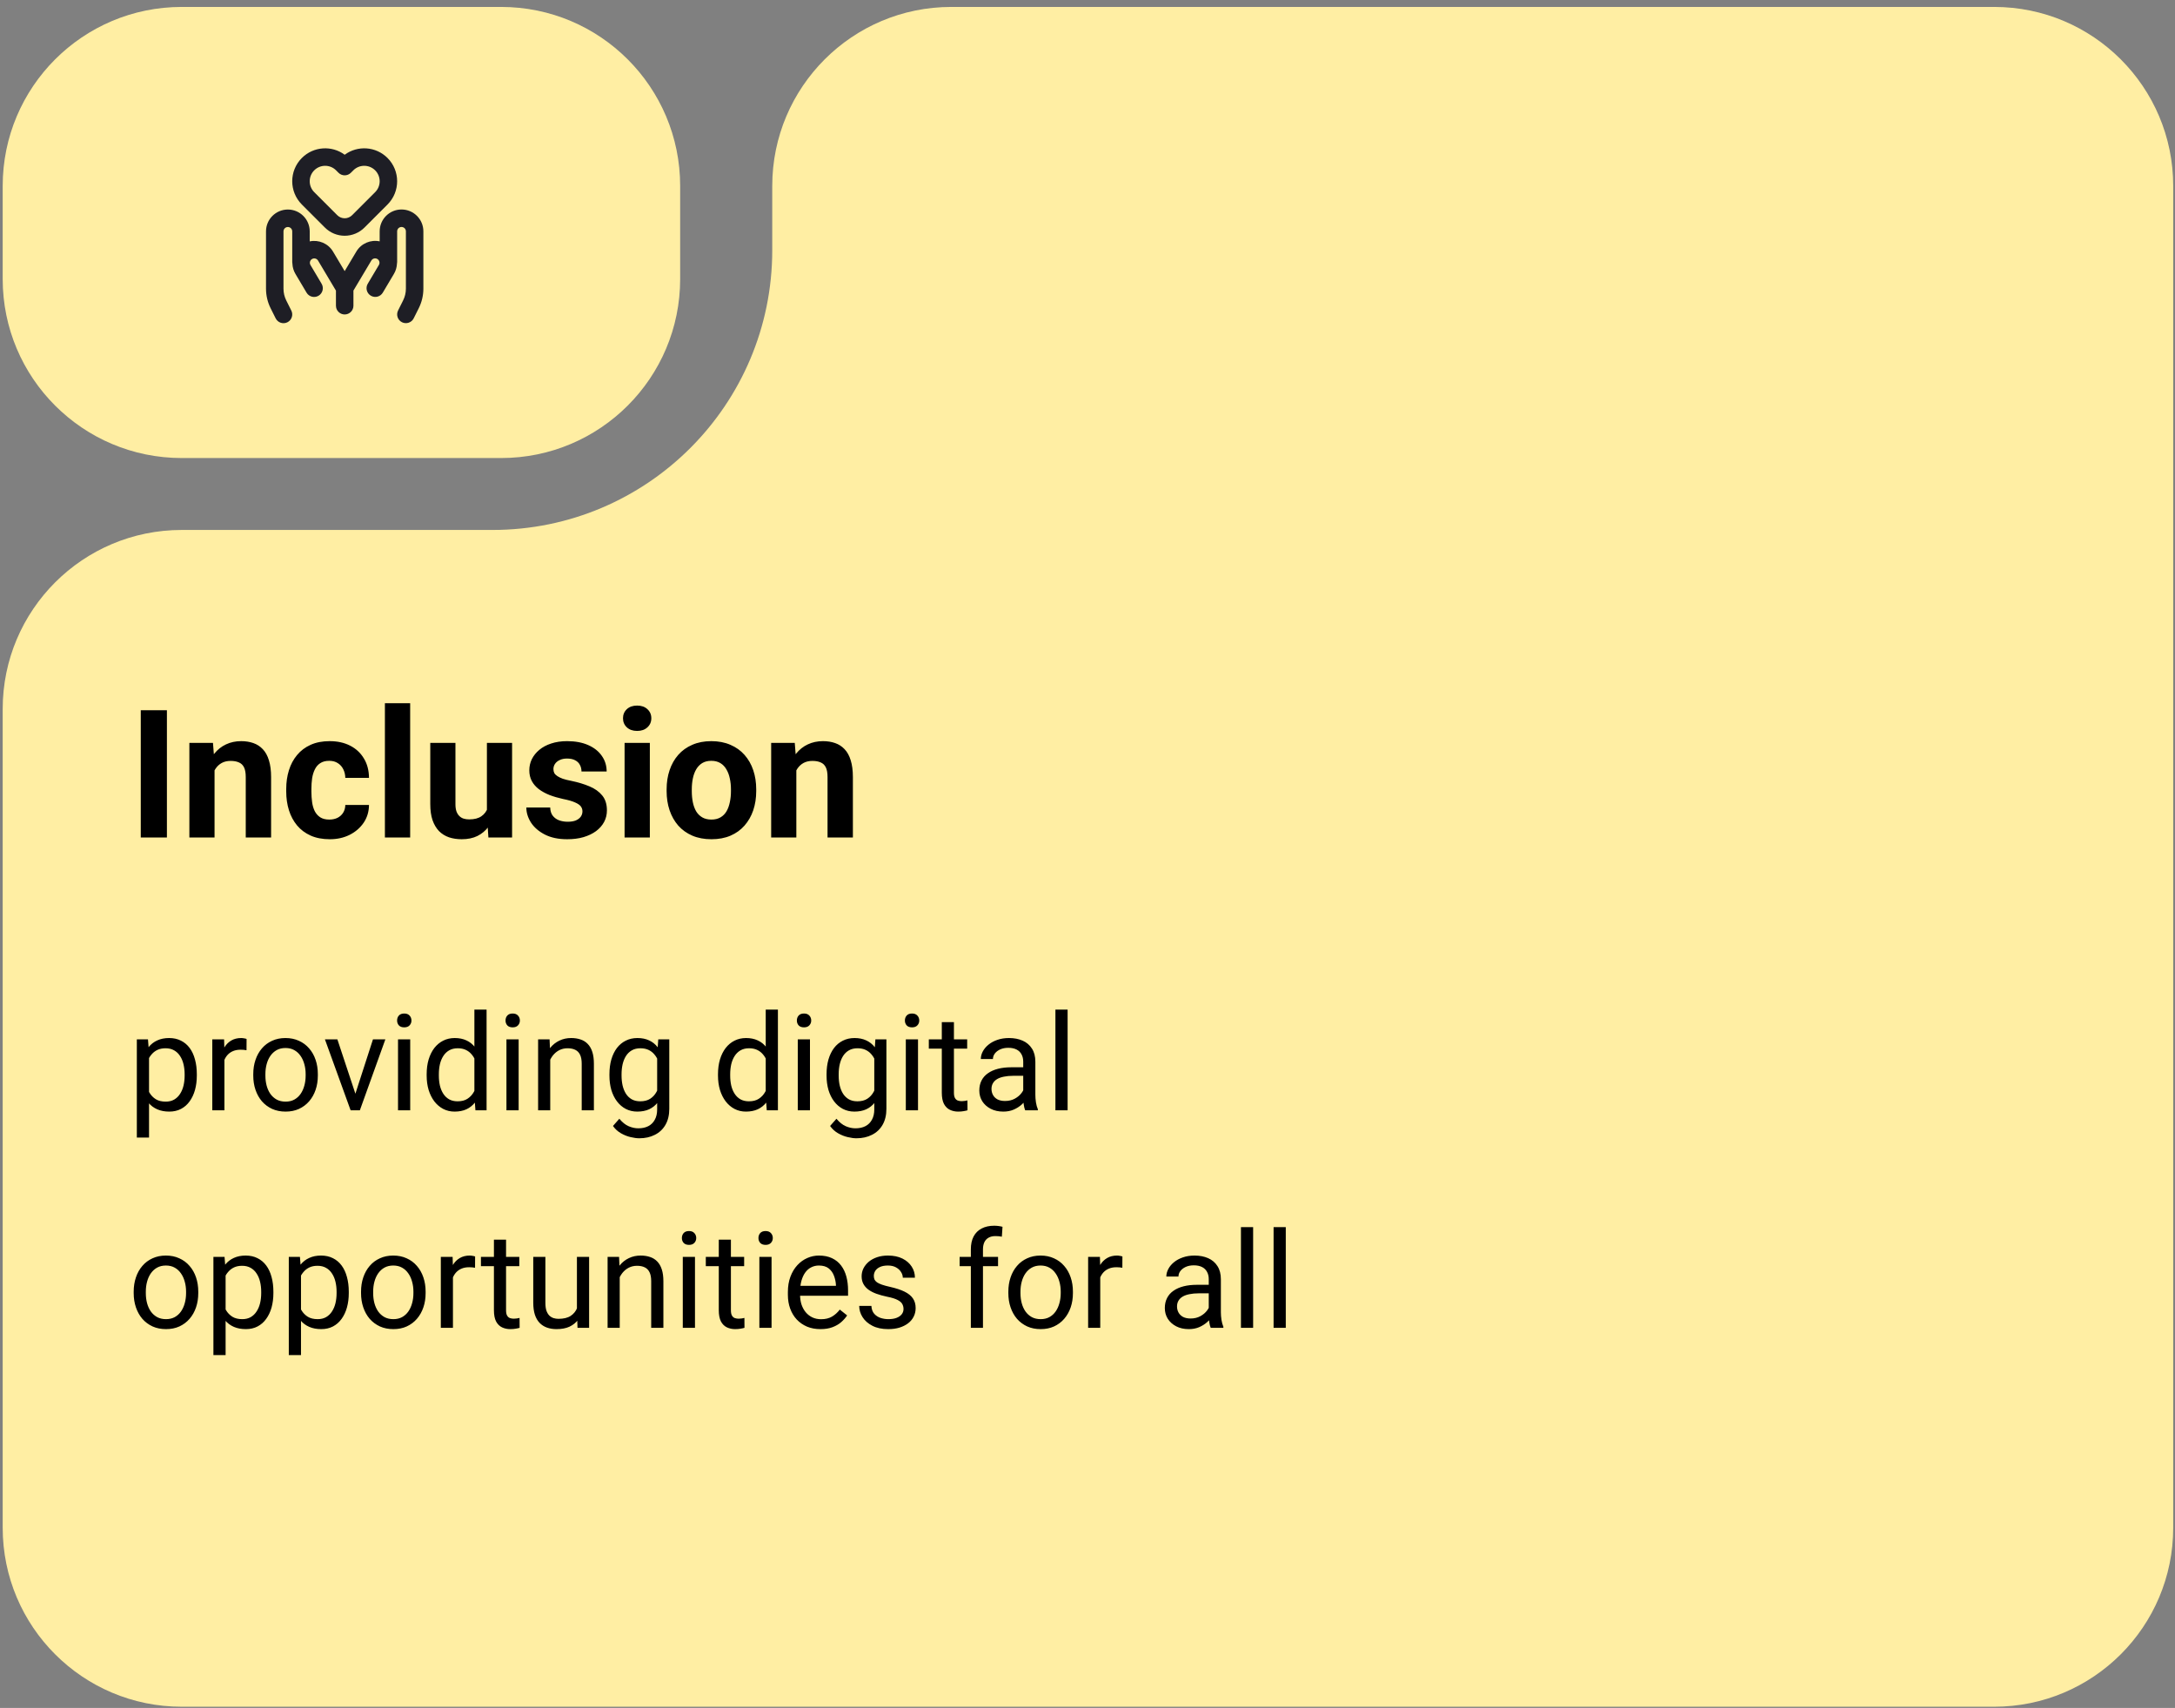
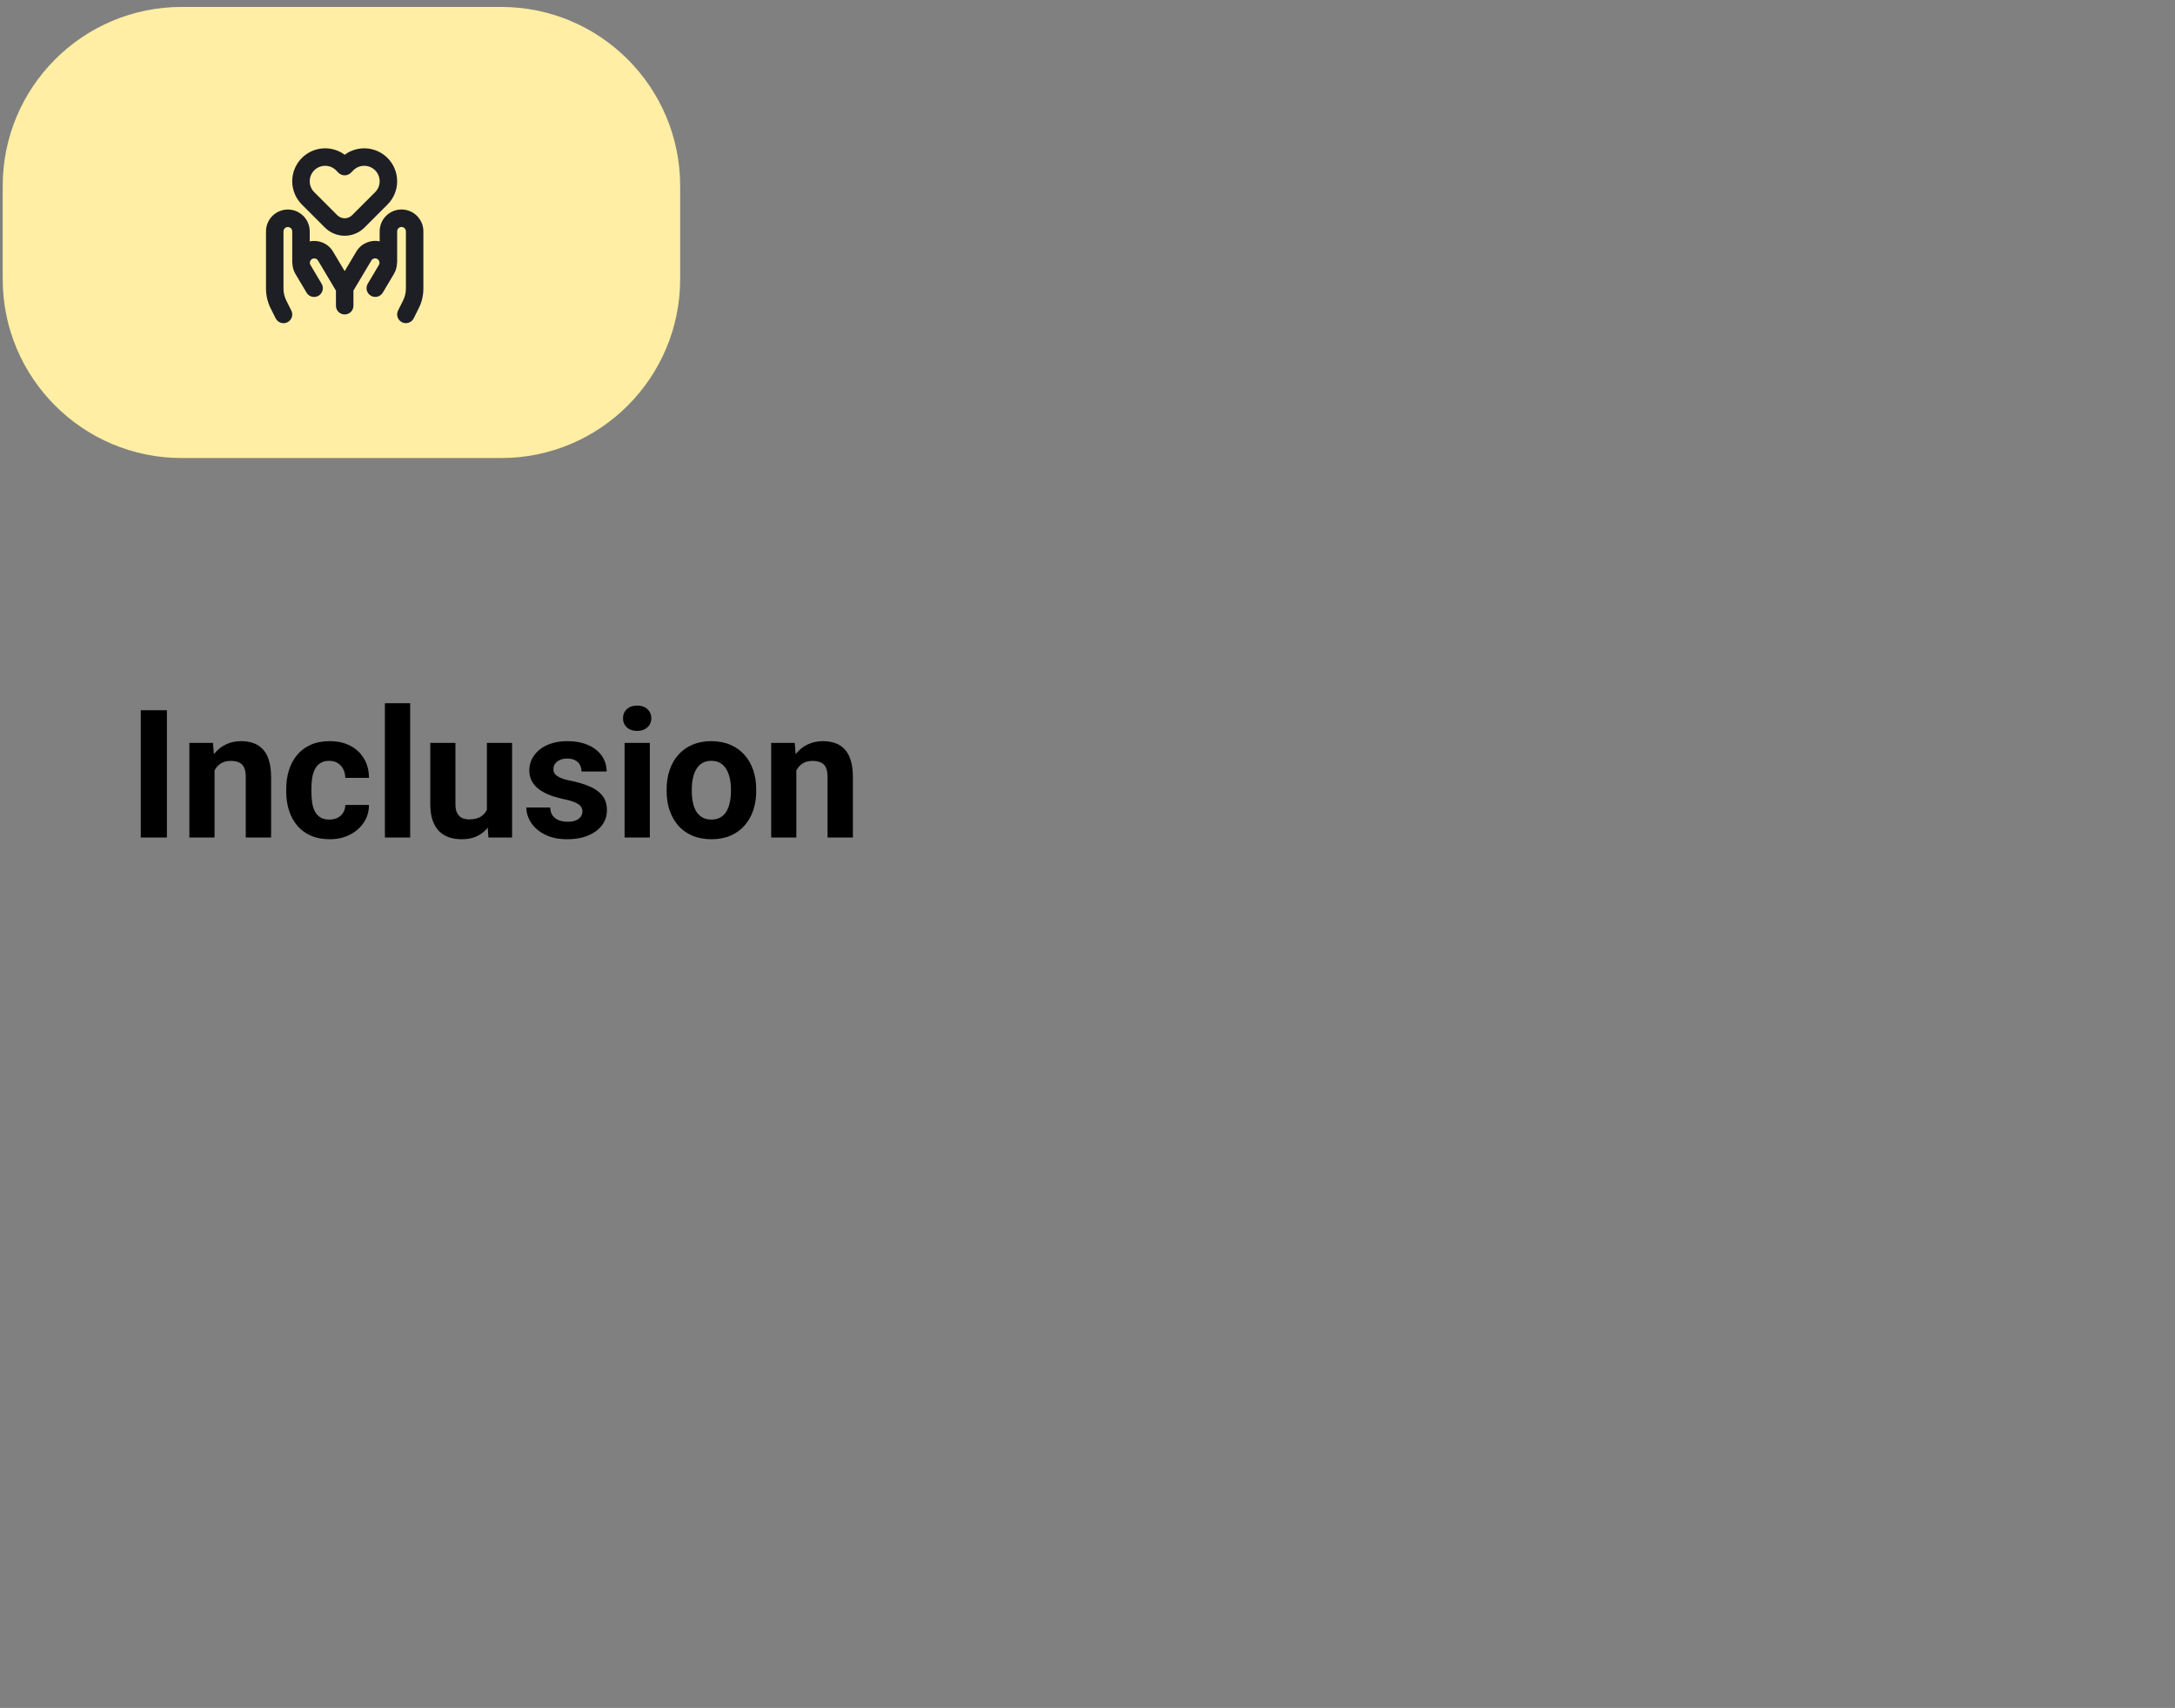
<svg xmlns="http://www.w3.org/2000/svg" width="270" height="212" viewBox="0 0 270 212" fill="none">
  <rect x="0" y="0" width="270" height="212" fill="#808080" stroke="none" />
  <path d="M84.434 34.631C84.434 46.904 74.484 56.853 62.211 56.853H22.556C10.283 56.853 0.334 46.904 0.334 34.631V23.083C0.334 10.81 10.283 0.861 22.556 0.861H62.211C74.484 0.861 84.434 10.81 84.434 23.083V34.631Z" fill="#FFEEA3" />
  <path fill-rule="evenodd" clip-rule="evenodd" d="M41.719 21.142C40.971 20.394 39.758 20.394 39.009 21.142C38.261 21.89 38.261 23.103 39.009 23.852L41.869 26.711C42.113 26.955 42.444 27.093 42.789 27.093C43.134 27.093 43.465 26.955 43.71 26.712L46.569 23.852C47.318 23.103 47.318 21.89 46.569 21.142C45.821 20.394 44.608 20.394 43.86 21.142L43.557 21.445C43.133 21.869 42.446 21.869 42.022 21.445L41.719 21.142ZM42.789 19.207C41.19 18.025 38.923 18.158 37.474 19.607C35.878 21.203 35.878 23.791 37.474 25.387L40.334 28.246C40.985 28.897 41.868 29.263 42.789 29.263C43.71 29.263 44.593 28.897 45.244 28.247L48.104 25.387C49.7 23.791 49.7 21.203 48.104 19.607C46.655 18.158 44.389 18.025 42.789 19.207ZM35.735 26.007C34.236 26.007 33.022 27.222 33.022 28.721V35.836C33.022 36.678 33.218 37.509 33.594 38.262L34.221 39.516C34.489 40.053 35.141 40.27 35.678 40.002C36.214 39.734 36.431 39.082 36.163 38.546L35.536 37.292C35.31 36.84 35.192 36.341 35.192 35.836V28.721C35.192 28.421 35.435 28.178 35.735 28.178C36.035 28.178 36.277 28.421 36.277 28.721V32.519C36.277 32.593 36.285 32.666 36.299 32.736C36.317 33.17 36.44 33.606 36.678 34.005L38.057 36.329C38.364 36.845 39.029 37.014 39.545 36.708C40.06 36.402 40.23 35.736 39.924 35.221L38.544 32.897C38.389 32.637 38.477 32.3 38.74 32.148C38.997 32 39.327 32.086 39.479 32.341L41.703 36.072V37.941C41.703 38.025 41.712 38.106 41.73 38.185C41.839 38.669 42.272 39.031 42.789 39.031C43.389 39.031 43.875 38.545 43.875 37.946L43.875 36.067L46.099 32.336C46.251 32.08 46.58 31.995 46.838 32.143C47.1 32.295 47.188 32.632 47.033 32.892L45.654 35.216C45.347 35.731 45.517 36.397 46.033 36.703C46.548 37.009 47.214 36.84 47.52 36.324L48.9 34C49.136 33.603 49.259 33.169 49.278 32.738C49.293 32.666 49.301 32.591 49.301 32.514V28.715C49.301 28.416 49.544 28.173 49.844 28.173C50.144 28.173 50.387 28.416 50.387 28.715V35.831C50.387 36.336 50.269 36.834 50.043 37.286L49.416 38.541C49.148 39.077 49.365 39.729 49.901 39.997C50.437 40.265 51.089 40.047 51.357 39.511L51.984 38.257C52.361 37.504 52.557 36.673 52.557 35.831V28.715C52.557 27.217 51.342 26.002 49.844 26.002C48.345 26.002 47.131 27.217 47.131 28.715V29.959C46.024 29.723 44.844 30.201 44.234 31.224L42.787 33.652L41.343 31.23C40.733 30.206 39.554 29.729 38.448 29.963V28.721C38.448 27.222 37.233 26.007 35.735 26.007Z" fill="#1E1E25" />
-   <path d="M269.778 189.625C269.778 201.898 259.829 211.847 247.556 211.847H22.556C10.283 211.847 0.334 201.898 0.334 189.625V88.002C0.334 75.729 10.283 65.78 22.556 65.78H61.143C80.319 65.78 95.865 50.235 95.865 31.058V23.083C95.865 10.81 105.814 0.861 118.087 0.861H247.556C259.829 0.861 269.778 10.81 269.778 23.083V189.625Z" fill="#FFEEA3" />
  <path d="M20.72 88.154V103.952H17.475V88.154H20.72ZM26.633 94.719V103.952H23.508V92.212H26.438L26.633 94.719ZM26.177 97.67H25.331C25.331 96.802 25.443 96.021 25.668 95.326C25.892 94.624 26.206 94.028 26.611 93.536C27.017 93.037 27.498 92.657 28.055 92.396C28.619 92.129 29.248 91.995 29.943 91.995C30.492 91.995 30.995 92.075 31.451 92.234C31.907 92.393 32.297 92.646 32.623 92.993C32.956 93.34 33.209 93.8 33.382 94.371C33.563 94.943 33.654 95.641 33.654 96.465V103.952H30.507V96.455C30.507 95.934 30.435 95.529 30.29 95.239C30.145 94.95 29.932 94.747 29.65 94.632C29.375 94.509 29.035 94.447 28.63 94.447C28.21 94.447 27.845 94.53 27.534 94.697C27.23 94.863 26.977 95.095 26.774 95.391C26.579 95.681 26.431 96.021 26.329 96.411C26.228 96.802 26.177 97.221 26.177 97.67ZM40.88 101.728C41.264 101.728 41.604 101.656 41.9 101.511C42.197 101.359 42.428 101.149 42.595 100.882C42.768 100.607 42.859 100.285 42.866 99.916H45.806C45.799 100.741 45.579 101.475 45.145 102.119C44.711 102.755 44.128 103.258 43.398 103.627C42.667 103.989 41.849 104.169 40.945 104.169C40.034 104.169 39.238 104.018 38.558 103.714C37.885 103.41 37.325 102.99 36.876 102.455C36.428 101.912 36.091 101.283 35.867 100.567C35.643 99.844 35.531 99.07 35.531 98.245V97.93C35.531 97.098 35.643 96.324 35.867 95.608C36.091 94.885 36.428 94.255 36.876 93.72C37.325 93.178 37.885 92.754 38.558 92.451C39.231 92.147 40.019 91.995 40.924 91.995C41.886 91.995 42.728 92.179 43.452 92.548C44.182 92.917 44.754 93.445 45.166 94.132C45.586 94.812 45.799 95.619 45.806 96.552H42.866C42.859 96.162 42.776 95.807 42.616 95.489C42.464 95.171 42.24 94.917 41.944 94.729C41.654 94.534 41.296 94.436 40.869 94.436C40.414 94.436 40.041 94.534 39.752 94.729C39.462 94.917 39.238 95.178 39.079 95.511C38.92 95.836 38.808 96.209 38.743 96.628C38.685 97.04 38.656 97.475 38.656 97.93V98.245C38.656 98.701 38.685 99.138 38.743 99.558C38.8 99.978 38.909 100.35 39.068 100.676C39.234 101.001 39.462 101.258 39.752 101.446C40.041 101.634 40.417 101.728 40.88 101.728ZM50.917 87.286V103.952H47.781V87.286H50.917ZM60.444 101.142V92.212H63.569V103.952H60.629L60.444 101.142ZM60.791 98.733L61.714 98.712C61.714 99.493 61.623 100.22 61.442 100.893C61.261 101.558 60.99 102.137 60.629 102.629C60.267 103.113 59.811 103.493 59.261 103.768C58.712 104.036 58.064 104.169 57.319 104.169C56.748 104.169 56.219 104.09 55.735 103.931C55.257 103.764 54.845 103.508 54.498 103.16C54.158 102.806 53.89 102.354 53.695 101.804C53.507 101.247 53.413 100.578 53.413 99.797V92.212H56.538V99.818C56.538 100.166 56.578 100.458 56.657 100.697C56.744 100.936 56.863 101.131 57.015 101.283C57.167 101.435 57.344 101.544 57.547 101.609C57.757 101.674 57.988 101.706 58.241 101.706C58.885 101.706 59.392 101.576 59.76 101.316C60.137 101.055 60.401 100.701 60.553 100.252C60.712 99.797 60.791 99.29 60.791 98.733ZM72.304 100.708C72.304 100.484 72.239 100.281 72.109 100.1C71.978 99.92 71.736 99.753 71.382 99.601C71.034 99.442 70.531 99.297 69.873 99.167C69.28 99.037 68.727 98.874 68.213 98.679C67.707 98.476 67.266 98.234 66.889 97.952C66.52 97.67 66.231 97.337 66.021 96.954C65.811 96.563 65.707 96.118 65.707 95.619C65.707 95.127 65.811 94.664 66.021 94.23C66.238 93.796 66.546 93.413 66.944 93.08C67.349 92.74 67.841 92.476 68.419 92.288C69.005 92.093 69.663 91.995 70.394 91.995C71.414 91.995 72.289 92.158 73.02 92.483C73.758 92.809 74.322 93.257 74.713 93.829C75.111 94.393 75.309 95.037 75.309 95.76H72.184C72.184 95.456 72.119 95.185 71.989 94.946C71.866 94.7 71.671 94.509 71.403 94.371C71.143 94.227 70.803 94.154 70.383 94.154C70.036 94.154 69.736 94.216 69.483 94.339C69.23 94.454 69.034 94.614 68.897 94.816C68.766 95.011 68.701 95.228 68.701 95.467C68.701 95.648 68.738 95.811 68.81 95.956C68.889 96.093 69.016 96.219 69.19 96.335C69.363 96.451 69.588 96.559 69.862 96.661C70.144 96.755 70.492 96.842 70.904 96.921C71.75 97.095 72.506 97.323 73.172 97.605C73.837 97.88 74.365 98.256 74.756 98.733C75.147 99.203 75.342 99.822 75.342 100.589C75.342 101.11 75.226 101.587 74.995 102.021C74.763 102.455 74.431 102.835 73.996 103.16C73.562 103.479 73.042 103.728 72.434 103.909C71.834 104.083 71.157 104.169 70.405 104.169C69.313 104.169 68.387 103.974 67.627 103.583C66.875 103.193 66.303 102.697 65.913 102.097C65.529 101.489 65.338 100.867 65.338 100.231H68.3C68.314 100.657 68.423 101.001 68.625 101.261C68.835 101.522 69.099 101.71 69.418 101.826C69.743 101.941 70.094 101.999 70.47 101.999C70.875 101.999 71.212 101.945 71.479 101.837C71.747 101.721 71.949 101.569 72.087 101.381C72.231 101.185 72.304 100.961 72.304 100.708ZM80.67 92.212V103.952H77.534V92.212H80.67ZM77.338 89.152C77.338 88.696 77.498 88.32 77.816 88.024C78.134 87.727 78.561 87.579 79.096 87.579C79.624 87.579 80.048 87.727 80.366 88.024C80.691 88.32 80.854 88.696 80.854 89.152C80.854 89.608 80.691 89.984 80.366 90.281C80.048 90.577 79.624 90.725 79.096 90.725C78.561 90.725 78.134 90.577 77.816 90.281C77.498 89.984 77.338 89.608 77.338 89.152ZM82.753 98.202V97.974C82.753 97.113 82.876 96.321 83.122 95.597C83.368 94.867 83.726 94.234 84.196 93.698C84.666 93.163 85.245 92.747 85.932 92.451C86.62 92.147 87.408 91.995 88.298 91.995C89.188 91.995 89.98 92.147 90.674 92.451C91.368 92.747 91.951 93.163 92.421 93.698C92.898 94.234 93.26 94.867 93.506 95.597C93.752 96.321 93.875 97.113 93.875 97.974V98.202C93.875 99.055 93.752 99.847 93.506 100.578C93.26 101.301 92.898 101.934 92.421 102.477C91.951 103.012 91.372 103.428 90.685 103.725C89.998 104.021 89.209 104.169 88.319 104.169C87.43 104.169 86.638 104.021 85.943 103.725C85.256 103.428 84.674 103.012 84.196 102.477C83.726 101.934 83.368 101.301 83.122 100.578C82.876 99.847 82.753 99.055 82.753 98.202ZM85.878 97.974V98.202C85.878 98.694 85.921 99.153 86.008 99.58C86.095 100.006 86.233 100.383 86.421 100.708C86.616 101.026 86.869 101.276 87.18 101.457C87.491 101.638 87.871 101.728 88.319 101.728C88.754 101.728 89.126 101.638 89.437 101.457C89.748 101.276 89.998 101.026 90.186 100.708C90.374 100.383 90.511 100.006 90.598 99.58C90.692 99.153 90.739 98.694 90.739 98.202V97.974C90.739 97.496 90.692 97.048 90.598 96.628C90.511 96.201 90.37 95.825 90.175 95.5C89.987 95.167 89.737 94.907 89.426 94.719C89.115 94.53 88.739 94.436 88.298 94.436C87.856 94.436 87.48 94.53 87.169 94.719C86.865 94.907 86.616 95.167 86.421 95.5C86.233 95.825 86.095 96.201 86.008 96.628C85.921 97.048 85.878 97.496 85.878 97.974ZM98.856 94.719V103.952H95.731V92.212H98.66L98.856 94.719ZM98.4 97.67H97.553C97.553 96.802 97.665 96.021 97.89 95.326C98.114 94.624 98.429 94.028 98.834 93.536C99.239 93.037 99.72 92.657 100.277 92.396C100.841 92.129 101.47 91.995 102.165 91.995C102.715 91.995 103.217 92.075 103.673 92.234C104.129 92.393 104.52 92.646 104.845 92.993C105.178 93.34 105.431 93.8 105.605 94.371C105.785 94.943 105.876 95.641 105.876 96.465V103.952H102.729V96.455C102.729 95.934 102.657 95.529 102.512 95.239C102.367 94.95 102.154 94.747 101.872 94.632C101.597 94.509 101.257 94.447 100.852 94.447C100.432 94.447 100.067 94.53 99.756 94.697C99.452 94.863 99.199 95.095 98.996 95.391C98.801 95.681 98.653 96.021 98.552 96.411C98.45 96.802 98.4 97.221 98.4 97.67Z" fill="black" />
-   <path d="M18.501 130.701V141.199H16.987V129.008H18.37L18.501 130.701ZM24.433 133.338V133.509C24.433 134.149 24.357 134.743 24.205 135.291C24.053 135.833 23.831 136.305 23.538 136.707C23.25 137.108 22.895 137.42 22.472 137.643C22.049 137.865 21.563 137.976 21.015 137.976C20.456 137.976 19.963 137.884 19.534 137.7C19.106 137.515 18.742 137.247 18.444 136.894C18.145 136.541 17.907 136.118 17.727 135.624C17.554 135.131 17.435 134.575 17.369 133.956V133.045C17.435 132.394 17.557 131.81 17.736 131.295C17.915 130.78 18.151 130.34 18.444 129.977C18.742 129.608 19.103 129.328 19.526 129.138C19.949 128.943 20.438 128.845 20.991 128.845C21.544 128.845 22.035 128.954 22.464 129.171C22.892 129.383 23.253 129.686 23.546 130.082C23.839 130.478 24.059 130.953 24.205 131.507C24.357 132.055 24.433 132.665 24.433 133.338ZM22.92 133.509V133.338C22.92 132.898 22.873 132.486 22.781 132.101C22.689 131.71 22.545 131.368 22.35 131.075C22.16 130.777 21.916 130.544 21.617 130.375C21.319 130.202 20.964 130.115 20.551 130.115C20.172 130.115 19.841 130.18 19.559 130.31C19.282 130.44 19.046 130.617 18.851 130.839C18.655 131.056 18.495 131.306 18.37 131.588C18.251 131.865 18.162 132.152 18.102 132.451V134.558C18.21 134.938 18.362 135.296 18.558 135.633C18.753 135.963 19.013 136.232 19.339 136.438C19.664 136.639 20.074 136.739 20.568 136.739C20.975 136.739 21.325 136.655 21.617 136.487C21.916 136.313 22.16 136.077 22.35 135.779C22.545 135.481 22.689 135.139 22.781 134.754C22.873 134.363 22.92 133.948 22.92 133.509ZM27.859 130.392V137.814H26.354V129.008H27.819L27.859 130.392ZM30.61 128.959L30.602 130.359C30.477 130.332 30.358 130.316 30.244 130.31C30.135 130.299 30.011 130.294 29.869 130.294C29.522 130.294 29.216 130.348 28.95 130.457C28.684 130.565 28.459 130.717 28.274 130.912C28.09 131.108 27.944 131.341 27.835 131.612C27.732 131.878 27.664 132.171 27.631 132.491L27.208 132.735C27.208 132.204 27.26 131.705 27.363 131.238C27.471 130.771 27.637 130.359 27.859 130.001C28.082 129.638 28.364 129.355 28.706 129.155C29.053 128.949 29.465 128.845 29.943 128.845C30.051 128.845 30.176 128.859 30.317 128.886C30.458 128.908 30.556 128.932 30.61 128.959ZM31.44 133.509V133.321C31.44 132.687 31.532 132.098 31.717 131.555C31.901 131.007 32.167 130.533 32.514 130.131C32.861 129.724 33.282 129.41 33.776 129.187C34.269 128.959 34.823 128.845 35.436 128.845C36.054 128.845 36.611 128.959 37.104 129.187C37.603 129.41 38.026 129.724 38.374 130.131C38.726 130.533 38.995 131.007 39.179 131.555C39.364 132.098 39.456 132.687 39.456 133.321V133.509C39.456 134.143 39.364 134.732 39.179 135.274C38.995 135.817 38.726 136.292 38.374 136.699C38.026 137.1 37.606 137.415 37.112 137.643C36.624 137.865 36.071 137.976 35.452 137.976C34.834 137.976 34.278 137.865 33.784 137.643C33.29 137.415 32.867 137.1 32.514 136.699C32.167 136.292 31.901 135.817 31.717 135.274C31.532 134.732 31.44 134.143 31.44 133.509ZM32.946 133.321V133.509C32.946 133.948 32.997 134.363 33.1 134.754C33.203 135.139 33.358 135.481 33.564 135.779C33.776 136.077 34.039 136.313 34.353 136.487C34.668 136.655 35.034 136.739 35.452 136.739C35.864 136.739 36.225 136.655 36.535 136.487C36.849 136.313 37.11 136.077 37.316 135.779C37.522 135.481 37.676 135.139 37.78 134.754C37.888 134.363 37.942 133.948 37.942 133.509V133.321C37.942 132.887 37.888 132.478 37.78 132.093C37.676 131.702 37.519 131.357 37.308 131.059C37.102 130.755 36.841 130.516 36.526 130.343C36.217 130.169 35.854 130.082 35.436 130.082C35.023 130.082 34.66 130.169 34.345 130.343C34.036 130.516 33.776 130.755 33.564 131.059C33.358 131.357 33.203 131.702 33.1 132.093C32.997 132.478 32.946 132.887 32.946 133.321ZM43.891 136.454L46.3 129.008H47.838L44.672 137.814H43.663L43.891 136.454ZM41.881 129.008L44.363 136.495L44.534 137.814H43.525L40.335 129.008H41.881ZM50.922 129.008V137.814H49.409V129.008H50.922ZM49.295 126.673C49.295 126.428 49.368 126.222 49.515 126.054C49.667 125.886 49.889 125.802 50.182 125.802C50.469 125.802 50.689 125.886 50.841 126.054C50.998 126.222 51.077 126.428 51.077 126.673C51.077 126.906 50.998 127.107 50.841 127.275C50.689 127.438 50.469 127.519 50.182 127.519C49.889 127.519 49.667 127.438 49.515 127.275C49.368 127.107 49.295 126.906 49.295 126.673ZM58.89 136.105V125.314H60.403V137.814H59.02L58.89 136.105ZM52.965 133.509V133.338C52.965 132.665 53.047 132.055 53.209 131.507C53.377 130.953 53.614 130.478 53.917 130.082C54.227 129.686 54.593 129.383 55.016 129.171C55.445 128.954 55.922 128.845 56.448 128.845C57.002 128.845 57.484 128.943 57.897 129.138C58.315 129.328 58.667 129.608 58.955 129.977C59.248 130.34 59.478 130.78 59.647 131.295C59.815 131.81 59.931 132.394 59.996 133.045V133.793C59.937 134.439 59.82 135.019 59.647 135.535C59.478 136.05 59.248 136.49 58.955 136.853C58.667 137.217 58.315 137.496 57.897 137.691C57.479 137.881 56.991 137.976 56.432 137.976C55.917 137.976 55.445 137.865 55.016 137.643C54.593 137.42 54.227 137.108 53.917 136.707C53.614 136.305 53.377 135.833 53.209 135.291C53.047 134.743 52.965 134.149 52.965 133.509ZM54.479 133.338V133.509C54.479 133.948 54.522 134.36 54.609 134.746C54.701 135.131 54.842 135.47 55.032 135.763C55.222 136.056 55.464 136.286 55.757 136.454C56.05 136.617 56.399 136.699 56.806 136.699C57.305 136.699 57.715 136.593 58.035 136.381C58.361 136.17 58.621 135.89 58.816 135.543C59.012 135.196 59.164 134.819 59.272 134.412V132.451C59.207 132.152 59.112 131.865 58.987 131.588C58.868 131.306 58.711 131.056 58.515 130.839C58.325 130.617 58.089 130.44 57.807 130.31C57.531 130.18 57.202 130.115 56.823 130.115C56.41 130.115 56.055 130.202 55.757 130.375C55.464 130.544 55.222 130.777 55.032 131.075C54.842 131.368 54.701 131.71 54.609 132.101C54.522 132.486 54.479 132.898 54.479 133.338ZM64.383 129.008V137.814H62.869V129.008H64.383ZM62.755 126.673C62.755 126.428 62.828 126.222 62.975 126.054C63.127 125.886 63.349 125.802 63.642 125.802C63.93 125.802 64.15 125.886 64.301 126.054C64.459 126.222 64.537 126.428 64.537 126.673C64.537 126.906 64.459 127.107 64.301 127.275C64.15 127.438 63.93 127.519 63.642 127.519C63.349 127.519 63.127 127.438 62.975 127.275C62.828 127.107 62.755 126.906 62.755 126.673ZM68.305 130.888V137.814H66.8V129.008H68.224L68.305 130.888ZM67.947 133.077L67.321 133.053C67.326 132.451 67.416 131.894 67.589 131.385C67.763 130.869 68.007 130.422 68.322 130.042C68.636 129.662 69.011 129.369 69.445 129.163C69.884 128.951 70.37 128.845 70.901 128.845C71.335 128.845 71.726 128.905 72.073 129.024C72.421 129.138 72.716 129.323 72.96 129.578C73.21 129.833 73.4 130.164 73.53 130.571C73.66 130.972 73.725 131.463 73.725 132.044V137.814H72.212V132.027C72.212 131.566 72.144 131.197 72.008 130.921C71.873 130.639 71.674 130.435 71.414 130.31C71.154 130.18 70.834 130.115 70.454 130.115C70.079 130.115 69.738 130.194 69.428 130.351C69.125 130.508 68.861 130.725 68.639 131.002C68.422 131.279 68.251 131.596 68.126 131.954C68.007 132.307 67.947 132.681 67.947 133.077ZM81.717 129.008H83.084V137.626C83.084 138.402 82.927 139.064 82.612 139.612C82.297 140.16 81.858 140.575 81.294 140.857C80.735 141.145 80.089 141.288 79.357 141.288C79.053 141.288 78.695 141.24 78.283 141.142C77.876 141.05 77.474 140.89 77.078 140.662C76.688 140.439 76.359 140.138 76.093 139.759L76.883 138.863C77.252 139.308 77.637 139.617 78.038 139.791C78.445 139.965 78.847 140.051 79.243 140.051C79.72 140.051 80.133 139.962 80.48 139.783C80.827 139.604 81.096 139.338 81.285 138.985C81.481 138.638 81.578 138.21 81.578 137.7V130.945L81.717 129.008ZM75.654 133.509V133.338C75.654 132.665 75.733 132.055 75.89 131.507C76.053 130.953 76.283 130.478 76.582 130.082C76.885 129.686 77.252 129.383 77.68 129.171C78.109 128.954 78.592 128.845 79.129 128.845C79.682 128.845 80.165 128.943 80.578 129.138C80.995 129.328 81.348 129.608 81.635 129.977C81.928 130.34 82.159 130.78 82.327 131.295C82.495 131.81 82.612 132.394 82.677 133.045V133.793C82.617 134.439 82.501 135.019 82.327 135.535C82.159 136.05 81.928 136.49 81.635 136.853C81.348 137.217 80.995 137.496 80.578 137.691C80.16 137.881 79.671 137.976 79.113 137.976C78.586 137.976 78.109 137.865 77.68 137.643C77.257 137.42 76.894 137.108 76.59 136.707C76.286 136.305 76.053 135.833 75.89 135.291C75.733 134.743 75.654 134.149 75.654 133.509ZM77.159 133.338V133.509C77.159 133.948 77.203 134.36 77.29 134.746C77.382 135.131 77.52 135.47 77.705 135.763C77.895 136.056 78.136 136.286 78.429 136.454C78.722 136.617 79.072 136.699 79.479 136.699C79.978 136.699 80.39 136.593 80.716 136.381C81.041 136.17 81.299 135.89 81.489 135.543C81.684 135.196 81.836 134.819 81.945 134.412V132.451C81.885 132.152 81.793 131.865 81.668 131.588C81.549 131.306 81.391 131.056 81.196 130.839C81.006 130.617 80.77 130.44 80.488 130.31C80.206 130.18 79.875 130.115 79.495 130.115C79.083 130.115 78.727 130.202 78.429 130.375C78.136 130.544 77.895 130.777 77.705 131.075C77.52 131.368 77.382 131.71 77.29 132.101C77.203 132.486 77.159 132.898 77.159 133.338ZM95.055 136.105V125.314H96.569V137.814H95.185L95.055 136.105ZM89.13 133.509V133.338C89.13 132.665 89.212 132.055 89.375 131.507C89.543 130.953 89.779 130.478 90.083 130.082C90.392 129.686 90.758 129.383 91.181 129.171C91.61 128.954 92.087 128.845 92.614 128.845C93.167 128.845 93.65 128.943 94.062 129.138C94.48 129.328 94.833 129.608 95.12 129.977C95.413 130.34 95.644 130.78 95.812 131.295C95.98 131.81 96.097 132.394 96.162 133.045V133.793C96.102 134.439 95.986 135.019 95.812 135.535C95.644 136.05 95.413 136.49 95.12 136.853C94.833 137.217 94.48 137.496 94.062 137.691C93.644 137.881 93.156 137.976 92.597 137.976C92.082 137.976 91.61 137.865 91.181 137.643C90.758 137.42 90.392 137.108 90.083 136.707C89.779 136.305 89.543 135.833 89.375 135.291C89.212 134.743 89.13 134.149 89.13 133.509ZM90.644 133.338V133.509C90.644 133.948 90.688 134.36 90.774 134.746C90.867 135.131 91.008 135.47 91.198 135.763C91.388 136.056 91.629 136.286 91.922 136.454C92.215 136.617 92.565 136.699 92.972 136.699C93.471 136.699 93.88 136.593 94.201 136.381C94.526 136.17 94.787 135.89 94.982 135.543C95.177 135.196 95.329 134.819 95.438 134.412V132.451C95.372 132.152 95.278 131.865 95.153 131.588C95.033 131.306 94.876 131.056 94.681 130.839C94.491 130.617 94.255 130.44 93.973 130.31C93.696 130.18 93.368 130.115 92.988 130.115C92.576 130.115 92.22 130.202 91.922 130.375C91.629 130.544 91.388 130.777 91.198 131.075C91.008 131.368 90.867 131.71 90.774 132.101C90.688 132.486 90.644 132.898 90.644 133.338ZM100.548 129.008V137.814H99.034V129.008H100.548ZM98.921 126.673C98.921 126.428 98.994 126.222 99.14 126.054C99.292 125.886 99.515 125.802 99.808 125.802C100.095 125.802 100.315 125.886 100.467 126.054C100.624 126.222 100.703 126.428 100.703 126.673C100.703 126.906 100.624 127.107 100.467 127.275C100.315 127.438 100.095 127.519 99.808 127.519C99.515 127.519 99.292 127.438 99.14 127.275C98.994 127.107 98.921 126.906 98.921 126.673ZM108.67 129.008H110.037V137.626C110.037 138.402 109.88 139.064 109.565 139.612C109.25 140.16 108.811 140.575 108.247 140.857C107.688 141.145 107.042 141.288 106.31 141.288C106.006 141.288 105.648 141.24 105.236 141.142C104.829 141.05 104.427 140.89 104.031 140.662C103.641 140.439 103.312 140.138 103.047 139.759L103.836 138.863C104.205 139.308 104.59 139.617 104.992 139.791C105.398 139.965 105.8 140.051 106.196 140.051C106.673 140.051 107.086 139.962 107.433 139.783C107.78 139.604 108.049 139.338 108.239 138.985C108.434 138.638 108.532 138.21 108.532 137.7V130.945L108.67 129.008ZM102.607 133.509V133.338C102.607 132.665 102.686 132.055 102.843 131.507C103.006 130.953 103.236 130.478 103.535 130.082C103.839 129.686 104.205 129.383 104.633 129.171C105.062 128.954 105.545 128.845 106.082 128.845C106.635 128.845 107.118 128.943 107.531 129.138C107.948 129.328 108.301 129.608 108.589 129.977C108.882 130.34 109.112 130.78 109.28 131.295C109.448 131.81 109.565 132.394 109.63 133.045V133.793C109.571 134.439 109.454 135.019 109.28 135.535C109.112 136.05 108.882 136.49 108.589 136.853C108.301 137.217 107.948 137.496 107.531 137.691C107.113 137.881 106.625 137.976 106.066 137.976C105.539 137.976 105.062 137.865 104.633 137.643C104.21 137.42 103.847 137.108 103.543 136.707C103.239 136.305 103.006 135.833 102.843 135.291C102.686 134.743 102.607 134.149 102.607 133.509ZM104.113 133.338V133.509C104.113 133.948 104.156 134.36 104.243 134.746C104.335 135.131 104.473 135.47 104.658 135.763C104.848 136.056 105.089 136.286 105.382 136.454C105.675 136.617 106.025 136.699 106.432 136.699C106.931 136.699 107.343 136.593 107.669 136.381C107.994 136.17 108.252 135.89 108.442 135.543C108.637 135.196 108.789 134.819 108.898 134.412V132.451C108.838 132.152 108.746 131.865 108.621 131.588C108.502 131.306 108.344 131.056 108.149 130.839C107.959 130.617 107.723 130.44 107.441 130.31C107.159 130.18 106.828 130.115 106.448 130.115C106.036 130.115 105.681 130.202 105.382 130.375C105.089 130.544 104.848 130.777 104.658 131.075C104.473 131.368 104.335 131.71 104.243 132.101C104.156 132.486 104.113 132.898 104.113 133.338ZM113.96 129.008V137.814H112.446V129.008H113.96ZM112.332 126.673C112.332 126.428 112.405 126.222 112.552 126.054C112.704 125.886 112.926 125.802 113.219 125.802C113.507 125.802 113.726 125.886 113.878 126.054C114.036 126.222 114.114 126.428 114.114 126.673C114.114 126.906 114.036 127.107 113.878 127.275C113.726 127.438 113.507 127.519 113.219 127.519C112.926 127.519 112.704 127.438 112.552 127.275C112.405 127.107 112.332 126.906 112.332 126.673ZM120.063 129.008V130.164H115.302V129.008H120.063ZM116.914 126.868H118.419V135.633C118.419 135.931 118.465 136.156 118.558 136.308C118.65 136.46 118.769 136.56 118.916 136.609C119.062 136.658 119.22 136.682 119.388 136.682C119.512 136.682 119.643 136.672 119.778 136.65C119.919 136.623 120.025 136.601 120.096 136.585L120.104 137.814C119.984 137.852 119.827 137.887 119.632 137.919C119.442 137.957 119.211 137.976 118.94 137.976C118.571 137.976 118.232 137.903 117.923 137.757C117.614 137.61 117.367 137.366 117.182 137.024C117.003 136.677 116.914 136.21 116.914 135.624V126.868ZM127.021 136.308V131.775C127.021 131.428 126.951 131.127 126.81 130.872C126.674 130.611 126.468 130.411 126.191 130.27C125.914 130.129 125.573 130.058 125.166 130.058C124.786 130.058 124.452 130.123 124.165 130.253C123.883 130.384 123.66 130.554 123.497 130.766C123.34 130.978 123.261 131.205 123.261 131.45H121.756C121.756 131.135 121.837 130.823 122 130.514C122.163 130.204 122.396 129.925 122.7 129.676C123.009 129.421 123.378 129.22 123.807 129.073C124.241 128.921 124.724 128.845 125.255 128.845C125.895 128.845 126.46 128.954 126.948 129.171C127.442 129.388 127.827 129.716 128.104 130.156C128.386 130.59 128.527 131.135 128.527 131.791V135.893C128.527 136.186 128.551 136.498 128.6 136.829C128.654 137.16 128.733 137.445 128.836 137.683V137.814H127.265C127.189 137.64 127.13 137.409 127.086 137.122C127.043 136.829 127.021 136.558 127.021 136.308ZM127.282 132.475L127.298 133.533H125.776C125.347 133.533 124.965 133.568 124.629 133.639C124.292 133.704 124.01 133.804 123.782 133.94C123.554 134.075 123.381 134.246 123.261 134.453C123.142 134.653 123.082 134.889 123.082 135.161C123.082 135.437 123.145 135.69 123.27 135.917C123.394 136.145 123.581 136.327 123.831 136.463C124.086 136.593 124.398 136.658 124.767 136.658C125.228 136.658 125.635 136.56 125.988 136.365C126.34 136.17 126.62 135.931 126.826 135.649C127.037 135.367 127.151 135.093 127.168 134.827L127.811 135.551C127.773 135.779 127.669 136.031 127.501 136.308C127.333 136.585 127.108 136.851 126.826 137.106C126.549 137.355 126.218 137.564 125.833 137.732C125.453 137.895 125.025 137.976 124.547 137.976C123.95 137.976 123.427 137.86 122.977 137.626C122.532 137.393 122.184 137.081 121.935 136.69C121.691 136.294 121.569 135.852 121.569 135.364C121.569 134.892 121.661 134.477 121.845 134.119C122.03 133.755 122.296 133.454 122.643 133.216C122.99 132.971 123.408 132.787 123.896 132.662C124.384 132.537 124.93 132.475 125.532 132.475H127.282ZM132.531 125.314V137.814H131.017V125.314H132.531ZM16.596 160.509V160.321C16.596 159.687 16.689 159.098 16.873 158.555C17.058 158.007 17.323 157.533 17.671 157.131C18.018 156.724 18.438 156.41 18.932 156.187C19.426 155.959 19.979 155.845 20.592 155.845C21.211 155.845 21.767 155.959 22.26 156.187C22.759 156.41 23.183 156.724 23.53 157.131C23.883 157.533 24.151 158.007 24.336 158.555C24.52 159.098 24.612 159.687 24.612 160.321V160.509C24.612 161.143 24.52 161.732 24.336 162.274C24.151 162.817 23.883 163.292 23.53 163.699C23.183 164.1 22.762 164.415 22.269 164.643C21.78 164.865 21.227 164.976 20.608 164.976C19.99 164.976 19.434 164.865 18.94 164.643C18.446 164.415 18.023 164.1 17.671 163.699C17.323 163.292 17.058 162.817 16.873 162.274C16.689 161.732 16.596 161.143 16.596 160.509ZM18.102 160.321V160.509C18.102 160.948 18.153 161.363 18.256 161.754C18.36 162.139 18.514 162.481 18.72 162.779C18.932 163.077 19.195 163.313 19.51 163.487C19.824 163.655 20.191 163.739 20.608 163.739C21.021 163.739 21.381 163.655 21.691 163.487C22.005 163.313 22.266 163.077 22.472 162.779C22.678 162.481 22.833 162.139 22.936 161.754C23.044 161.363 23.099 160.948 23.099 160.509V160.321C23.099 159.887 23.044 159.478 22.936 159.093C22.833 158.702 22.675 158.357 22.464 158.059C22.258 157.755 21.997 157.516 21.683 157.343C21.373 157.169 21.01 157.082 20.592 157.082C20.18 157.082 19.816 157.169 19.502 157.343C19.192 157.516 18.932 157.755 18.72 158.059C18.514 158.357 18.36 158.702 18.256 159.093C18.153 159.478 18.102 159.887 18.102 160.321ZM28.006 157.701V168.199H26.492V156.008H27.876L28.006 157.701ZM33.938 160.338V160.509C33.938 161.149 33.862 161.743 33.711 162.291C33.559 162.833 33.336 163.305 33.043 163.707C32.756 164.108 32.4 164.42 31.977 164.643C31.554 164.865 31.069 164.976 30.52 164.976C29.962 164.976 29.468 164.884 29.039 164.7C28.611 164.515 28.247 164.247 27.949 163.894C27.651 163.541 27.412 163.118 27.233 162.624C27.059 162.131 26.94 161.575 26.875 160.956V160.045C26.94 159.394 27.062 158.81 27.241 158.295C27.42 157.78 27.656 157.34 27.949 156.977C28.247 156.608 28.608 156.328 29.031 156.138C29.454 155.943 29.943 155.845 30.496 155.845C31.049 155.845 31.541 155.954 31.969 156.171C32.398 156.383 32.758 156.686 33.051 157.082C33.344 157.478 33.564 157.953 33.711 158.507C33.862 159.055 33.938 159.665 33.938 160.338ZM32.425 160.509V160.338C32.425 159.898 32.379 159.486 32.286 159.101C32.194 158.71 32.05 158.368 31.855 158.075C31.665 157.777 31.421 157.544 31.123 157.375C30.824 157.202 30.469 157.115 30.057 157.115C29.677 157.115 29.346 157.18 29.064 157.31C28.787 157.44 28.551 157.617 28.356 157.839C28.16 158.056 28 158.306 27.876 158.588C27.756 158.865 27.667 159.152 27.607 159.451V161.558C27.716 161.938 27.867 162.296 28.063 162.633C28.258 162.963 28.519 163.232 28.844 163.438C29.17 163.639 29.579 163.739 30.073 163.739C30.48 163.739 30.83 163.655 31.123 163.487C31.421 163.313 31.665 163.077 31.855 162.779C32.05 162.481 32.194 162.139 32.286 161.754C32.379 161.363 32.425 160.948 32.425 160.509ZM37.365 157.701V168.199H35.851V156.008H37.234L37.365 157.701ZM43.297 160.338V160.509C43.297 161.149 43.221 161.743 43.069 162.291C42.917 162.833 42.695 163.305 42.402 163.707C42.114 164.108 41.759 164.42 41.336 164.643C40.913 164.865 40.427 164.976 39.879 164.976C39.32 164.976 38.827 164.884 38.398 164.7C37.969 164.515 37.606 164.247 37.308 163.894C37.009 163.541 36.77 163.118 36.592 162.624C36.418 162.131 36.298 161.575 36.233 160.956V160.045C36.298 159.394 36.421 158.81 36.6 158.295C36.779 157.78 37.015 157.34 37.308 156.977C37.606 156.608 37.967 156.328 38.39 156.138C38.813 155.943 39.301 155.845 39.855 155.845C40.408 155.845 40.899 155.954 41.328 156.171C41.756 156.383 42.117 156.686 42.41 157.082C42.703 157.478 42.923 157.953 43.069 158.507C43.221 159.055 43.297 159.665 43.297 160.338ZM41.783 160.509V160.338C41.783 159.898 41.737 159.486 41.645 159.101C41.553 158.71 41.409 158.368 41.214 158.075C41.024 157.777 40.78 157.544 40.481 157.375C40.183 157.202 39.828 157.115 39.415 157.115C39.036 157.115 38.705 157.18 38.422 157.31C38.146 157.44 37.91 157.617 37.715 157.839C37.519 158.056 37.359 158.306 37.234 158.588C37.115 158.865 37.026 159.152 36.966 159.451V161.558C37.074 161.938 37.226 162.296 37.422 162.633C37.617 162.963 37.877 163.232 38.203 163.438C38.528 163.639 38.938 163.739 39.432 163.739C39.839 163.739 40.188 163.655 40.481 163.487C40.78 163.313 41.024 163.077 41.214 162.779C41.409 162.481 41.553 162.139 41.645 161.754C41.737 161.363 41.783 160.948 41.783 160.509ZM44.819 160.509V160.321C44.819 159.687 44.911 159.098 45.096 158.555C45.28 158.007 45.546 157.533 45.893 157.131C46.24 156.724 46.661 156.41 47.155 156.187C47.648 155.959 48.202 155.845 48.815 155.845C49.433 155.845 49.989 155.959 50.483 156.187C50.982 156.41 51.405 156.724 51.753 157.131C52.105 157.533 52.374 158.007 52.558 158.555C52.743 159.098 52.835 159.687 52.835 160.321V160.509C52.835 161.143 52.743 161.732 52.558 162.274C52.374 162.817 52.105 163.292 51.753 163.699C51.405 164.1 50.985 164.415 50.491 164.643C50.003 164.865 49.45 164.976 48.831 164.976C48.213 164.976 47.657 164.865 47.163 164.643C46.669 164.415 46.246 164.1 45.893 163.699C45.546 163.292 45.28 162.817 45.096 162.274C44.911 161.732 44.819 161.143 44.819 160.509ZM46.325 160.321V160.509C46.325 160.948 46.376 161.363 46.479 161.754C46.582 162.139 46.737 162.481 46.943 162.779C47.155 163.077 47.418 163.313 47.732 163.487C48.047 163.655 48.413 163.739 48.831 163.739C49.243 163.739 49.604 163.655 49.913 163.487C50.228 163.313 50.489 163.077 50.695 162.779C50.901 162.481 51.055 162.139 51.158 161.754C51.267 161.363 51.321 160.948 51.321 160.509V160.321C51.321 159.887 51.267 159.478 51.158 159.093C51.055 158.702 50.898 158.357 50.687 158.059C50.48 157.755 50.22 157.516 49.905 157.343C49.596 157.169 49.233 157.082 48.815 157.082C48.403 157.082 48.039 157.169 47.724 157.343C47.415 157.516 47.155 157.755 46.943 158.059C46.737 158.357 46.582 158.702 46.479 159.093C46.376 159.478 46.325 159.887 46.325 160.321ZM56.228 157.392V164.814H54.723V156.008H56.188L56.228 157.392ZM58.979 155.959L58.971 157.359C58.846 157.332 58.727 157.316 58.613 157.31C58.504 157.299 58.38 157.294 58.239 157.294C57.891 157.294 57.585 157.348 57.319 157.457C57.053 157.565 56.828 157.717 56.644 157.912C56.459 158.108 56.313 158.341 56.204 158.612C56.101 158.878 56.033 159.171 56.001 159.491L55.578 159.735C55.578 159.204 55.629 158.705 55.732 158.238C55.841 157.771 56.006 157.359 56.228 157.001C56.451 156.638 56.733 156.355 57.075 156.155C57.422 155.949 57.834 155.845 58.312 155.845C58.42 155.845 58.545 155.859 58.686 155.886C58.827 155.908 58.925 155.932 58.979 155.959ZM64.464 156.008V157.164H59.703V156.008H64.464ZM61.315 153.868H62.82V162.633C62.82 162.931 62.866 163.156 62.959 163.308C63.051 163.46 63.17 163.56 63.317 163.609C63.463 163.658 63.62 163.682 63.789 163.682C63.913 163.682 64.044 163.672 64.179 163.65C64.32 163.623 64.426 163.601 64.497 163.585L64.505 164.814C64.385 164.852 64.228 164.887 64.033 164.919C63.843 164.957 63.612 164.976 63.341 164.976C62.972 164.976 62.633 164.903 62.324 164.757C62.015 164.61 61.768 164.366 61.583 164.024C61.404 163.677 61.315 163.21 61.315 162.624V153.868ZM71.618 162.779V156.008H73.131V164.814H71.691L71.618 162.779ZM71.902 160.924L72.529 160.907C72.529 161.493 72.467 162.036 72.342 162.535C72.222 163.029 72.027 163.457 71.756 163.821C71.485 164.184 71.129 164.469 70.69 164.675C70.25 164.876 69.716 164.976 69.087 164.976C68.658 164.976 68.265 164.914 67.907 164.789C67.554 164.664 67.25 164.472 66.995 164.211C66.74 163.951 66.542 163.612 66.401 163.194C66.265 162.776 66.198 162.274 66.198 161.689V156.008H67.703V161.705C67.703 162.101 67.746 162.429 67.833 162.69C67.926 162.945 68.048 163.148 68.2 163.3C68.357 163.446 68.531 163.549 68.72 163.609C68.916 163.669 69.116 163.699 69.323 163.699C69.963 163.699 70.47 163.577 70.844 163.332C71.219 163.083 71.487 162.749 71.65 162.331C71.818 161.908 71.902 161.439 71.902 160.924ZM76.932 157.888V164.814H75.426V156.008H76.85L76.932 157.888ZM76.574 160.077L75.947 160.053C75.952 159.451 76.042 158.894 76.216 158.385C76.389 157.869 76.633 157.422 76.948 157.042C77.263 156.662 77.637 156.369 78.071 156.163C78.51 155.951 78.996 155.845 79.528 155.845C79.962 155.845 80.352 155.905 80.7 156.024C81.047 156.138 81.342 156.323 81.587 156.578C81.836 156.833 82.026 157.164 82.156 157.571C82.287 157.972 82.352 158.463 82.352 159.044V164.814H80.838V159.027C80.838 158.566 80.77 158.197 80.634 157.921C80.499 157.639 80.301 157.435 80.04 157.31C79.78 157.18 79.46 157.115 79.08 157.115C78.706 157.115 78.364 157.194 78.055 157.351C77.751 157.508 77.488 157.725 77.265 158.002C77.048 158.279 76.877 158.596 76.753 158.954C76.633 159.307 76.574 159.681 76.574 160.077ZM86.274 156.008V164.814H84.76V156.008H86.274ZM84.647 153.673C84.647 153.428 84.72 153.222 84.866 153.054C85.018 152.886 85.241 152.802 85.534 152.802C85.821 152.802 86.041 152.886 86.193 153.054C86.35 153.222 86.429 153.428 86.429 153.673C86.429 153.906 86.35 154.107 86.193 154.275C86.041 154.438 85.821 154.519 85.534 154.519C85.241 154.519 85.018 154.438 84.866 154.275C84.72 154.107 84.647 153.906 84.647 153.673ZM92.378 156.008V157.164H87.617V156.008H92.378ZM89.228 153.868H90.734V162.633C90.734 162.931 90.78 163.156 90.872 163.308C90.964 163.46 91.084 163.56 91.23 163.609C91.377 163.658 91.534 163.682 91.702 163.682C91.827 163.682 91.957 163.672 92.093 163.65C92.234 163.623 92.34 163.601 92.41 163.585L92.418 164.814C92.299 164.852 92.142 164.887 91.946 164.919C91.756 164.957 91.526 164.976 91.255 164.976C90.886 164.976 90.546 164.903 90.237 164.757C89.928 164.61 89.681 164.366 89.497 164.024C89.318 163.677 89.228 163.21 89.228 162.624V153.868ZM95.779 156.008V164.814H94.266V156.008H95.779ZM94.152 153.673C94.152 153.428 94.225 153.222 94.371 153.054C94.523 152.886 94.746 152.802 95.039 152.802C95.326 152.802 95.546 152.886 95.698 153.054C95.855 153.222 95.934 153.428 95.934 153.673C95.934 153.906 95.855 154.107 95.698 154.275C95.546 154.438 95.326 154.519 95.039 154.519C94.746 154.519 94.523 154.438 94.371 154.275C94.225 154.107 94.152 153.906 94.152 153.673ZM101.85 164.976C101.237 164.976 100.681 164.873 100.182 164.667C99.688 164.455 99.262 164.16 98.904 163.78C98.552 163.4 98.28 162.95 98.091 162.429C97.901 161.908 97.806 161.339 97.806 160.72V160.378C97.806 159.662 97.912 159.025 98.123 158.466C98.335 157.902 98.622 157.424 98.986 157.034C99.349 156.643 99.761 156.347 100.223 156.147C100.684 155.946 101.161 155.845 101.655 155.845C102.284 155.845 102.827 155.954 103.283 156.171C103.744 156.388 104.121 156.692 104.414 157.082C104.707 157.468 104.924 157.923 105.065 158.45C105.206 158.97 105.276 159.54 105.276 160.159V160.834H98.701V159.605H103.771V159.491C103.749 159.101 103.668 158.721 103.527 158.352C103.391 157.983 103.174 157.679 102.876 157.44C102.577 157.202 102.17 157.082 101.655 157.082C101.313 157.082 100.998 157.156 100.711 157.302C100.423 157.443 100.177 157.655 99.97 157.937C99.764 158.219 99.604 158.564 99.49 158.97C99.376 159.377 99.319 159.847 99.319 160.378V160.72C99.319 161.138 99.376 161.531 99.49 161.9C99.61 162.264 99.781 162.584 100.003 162.86C100.231 163.137 100.505 163.354 100.825 163.511C101.15 163.669 101.519 163.747 101.932 163.747C102.463 163.747 102.914 163.639 103.283 163.422C103.651 163.205 103.974 162.915 104.251 162.551L105.162 163.275C104.973 163.563 104.731 163.837 104.438 164.097C104.145 164.358 103.784 164.569 103.356 164.732C102.933 164.895 102.431 164.976 101.85 164.976ZM112.161 162.478C112.161 162.261 112.112 162.06 112.015 161.876C111.922 161.686 111.73 161.515 111.437 161.363C111.149 161.206 110.715 161.07 110.135 160.956C109.646 160.853 109.204 160.731 108.808 160.59C108.418 160.449 108.084 160.278 107.807 160.077C107.536 159.876 107.327 159.64 107.181 159.369C107.034 159.098 106.961 158.781 106.961 158.417C106.961 158.07 107.037 157.742 107.189 157.432C107.346 157.123 107.566 156.849 107.848 156.61C108.136 156.372 108.48 156.185 108.882 156.049C109.283 155.913 109.731 155.845 110.224 155.845C110.93 155.845 111.532 155.97 112.031 156.22C112.53 156.469 112.913 156.803 113.178 157.221C113.444 157.633 113.577 158.092 113.577 158.596H112.072C112.072 158.352 111.998 158.116 111.852 157.888C111.711 157.655 111.502 157.462 111.225 157.31C110.954 157.158 110.62 157.082 110.224 157.082C109.807 157.082 109.467 157.148 109.207 157.278C108.952 157.403 108.765 157.563 108.646 157.758C108.532 157.953 108.475 158.159 108.475 158.376C108.475 158.539 108.502 158.686 108.556 158.816C108.616 158.941 108.719 159.057 108.865 159.166C109.012 159.269 109.218 159.366 109.484 159.459C109.75 159.551 110.089 159.643 110.501 159.735C111.223 159.898 111.817 160.093 112.283 160.321C112.75 160.549 113.097 160.829 113.325 161.16C113.553 161.491 113.667 161.892 113.667 162.364C113.667 162.749 113.585 163.102 113.423 163.422C113.265 163.742 113.035 164.019 112.731 164.252C112.432 164.48 112.074 164.659 111.657 164.789C111.244 164.914 110.78 164.976 110.265 164.976C109.489 164.976 108.833 164.838 108.296 164.561C107.758 164.285 107.352 163.926 107.075 163.487C106.798 163.048 106.66 162.584 106.66 162.095H108.174C108.195 162.508 108.315 162.836 108.532 163.08C108.749 163.319 109.014 163.49 109.329 163.593C109.644 163.69 109.956 163.739 110.265 163.739C110.677 163.739 111.022 163.685 111.299 163.577C111.581 163.468 111.795 163.319 111.941 163.129C112.088 162.939 112.161 162.722 112.161 162.478ZM122.024 164.814H120.519V155.08C120.519 154.446 120.633 153.911 120.861 153.477C121.094 153.038 121.428 152.707 121.862 152.484C122.296 152.257 122.811 152.143 123.408 152.143C123.581 152.143 123.755 152.153 123.929 152.175C124.108 152.197 124.281 152.229 124.45 152.273L124.368 153.502C124.254 153.475 124.124 153.456 123.978 153.445C123.836 153.434 123.695 153.428 123.554 153.428C123.234 153.428 122.958 153.494 122.724 153.624C122.496 153.749 122.323 153.933 122.203 154.177C122.084 154.421 122.024 154.722 122.024 155.08V164.814ZM123.896 156.008V157.164H119.127V156.008H123.896ZM125.174 160.509V160.321C125.174 159.687 125.266 159.098 125.451 158.555C125.635 158.007 125.901 157.533 126.248 157.131C126.595 156.724 127.016 156.41 127.509 156.187C128.003 155.959 128.557 155.845 129.17 155.845C129.788 155.845 130.344 155.959 130.838 156.187C131.337 156.41 131.76 156.724 132.107 157.131C132.46 157.533 132.729 158.007 132.913 158.555C133.098 159.098 133.19 159.687 133.19 160.321V160.509C133.19 161.143 133.098 161.732 132.913 162.274C132.729 162.817 132.46 163.292 132.107 163.699C131.76 164.1 131.34 164.415 130.846 164.643C130.358 164.865 129.804 164.976 129.186 164.976C128.567 164.976 128.011 164.865 127.518 164.643C127.024 164.415 126.601 164.1 126.248 163.699C125.901 163.292 125.635 162.817 125.451 162.274C125.266 161.732 125.174 161.143 125.174 160.509ZM126.679 160.321V160.509C126.679 160.948 126.731 161.363 126.834 161.754C126.937 162.139 127.092 162.481 127.298 162.779C127.509 163.077 127.773 163.313 128.087 163.487C128.402 163.655 128.768 163.739 129.186 163.739C129.598 163.739 129.959 163.655 130.268 163.487C130.583 163.313 130.843 163.077 131.049 162.779C131.256 162.481 131.41 162.139 131.513 161.754C131.622 161.363 131.676 160.948 131.676 160.509V160.321C131.676 159.887 131.622 159.478 131.513 159.093C131.41 158.702 131.253 158.357 131.041 158.059C130.835 157.755 130.575 157.516 130.26 157.343C129.951 157.169 129.587 157.082 129.17 157.082C128.757 157.082 128.394 157.169 128.079 157.343C127.77 157.516 127.509 157.755 127.298 158.059C127.092 158.357 126.937 158.702 126.834 159.093C126.731 159.478 126.679 159.887 126.679 160.321ZM136.583 157.392V164.814H135.078V156.008H136.543L136.583 157.392ZM139.334 155.959L139.326 157.359C139.201 157.332 139.082 157.316 138.968 157.31C138.859 157.299 138.734 157.294 138.593 157.294C138.246 157.294 137.94 157.348 137.674 157.457C137.408 157.565 137.183 157.717 136.998 157.912C136.814 158.108 136.667 158.341 136.559 158.612C136.456 158.878 136.388 159.171 136.355 159.491L135.932 159.735C135.932 159.204 135.984 158.705 136.087 158.238C136.195 157.771 136.361 157.359 136.583 157.001C136.806 156.638 137.088 156.355 137.43 156.155C137.777 155.949 138.189 155.845 138.667 155.845C138.775 155.845 138.9 155.859 139.041 155.886C139.182 155.908 139.28 155.932 139.334 155.959ZM150.052 163.308V158.775C150.052 158.428 149.981 158.127 149.84 157.872C149.705 157.611 149.498 157.411 149.222 157.27C148.945 157.129 148.603 157.058 148.196 157.058C147.817 157.058 147.483 157.123 147.195 157.253C146.913 157.384 146.691 157.554 146.528 157.766C146.371 157.978 146.292 158.205 146.292 158.45H144.786C144.786 158.135 144.868 157.823 145.031 157.514C145.193 157.204 145.427 156.925 145.73 156.676C146.04 156.421 146.409 156.22 146.837 156.073C147.271 155.921 147.754 155.845 148.286 155.845C148.926 155.845 149.49 155.954 149.979 156.171C150.472 156.388 150.857 156.716 151.134 157.156C151.416 157.59 151.557 158.135 151.557 158.791V162.893C151.557 163.186 151.582 163.498 151.631 163.829C151.685 164.16 151.763 164.445 151.867 164.683V164.814H150.296C150.22 164.64 150.16 164.409 150.117 164.122C150.073 163.829 150.052 163.558 150.052 163.308ZM150.312 159.475L150.328 160.533H148.807C148.378 160.533 147.996 160.568 147.659 160.639C147.323 160.704 147.041 160.804 146.813 160.94C146.585 161.075 146.411 161.246 146.292 161.453C146.173 161.653 146.113 161.889 146.113 162.161C146.113 162.437 146.175 162.69 146.3 162.917C146.425 163.145 146.612 163.327 146.862 163.463C147.117 163.593 147.429 163.658 147.798 163.658C148.259 163.658 148.666 163.56 149.018 163.365C149.371 163.17 149.65 162.931 149.856 162.649C150.068 162.367 150.182 162.093 150.198 161.827L150.841 162.551C150.803 162.779 150.7 163.031 150.532 163.308C150.364 163.585 150.139 163.851 149.856 164.106C149.58 164.355 149.249 164.564 148.864 164.732C148.484 164.895 148.055 164.976 147.578 164.976C146.981 164.976 146.457 164.86 146.007 164.626C145.562 164.393 145.215 164.081 144.965 163.69C144.721 163.294 144.599 162.852 144.599 162.364C144.599 161.892 144.692 161.477 144.876 161.119C145.06 160.755 145.326 160.454 145.673 160.216C146.021 159.971 146.438 159.787 146.927 159.662C147.415 159.537 147.96 159.475 148.562 159.475H150.312ZM155.561 152.314V164.814H154.048V152.314H155.561ZM159.614 152.314V164.814H158.1V152.314H159.614Z" fill="black" />
</svg>